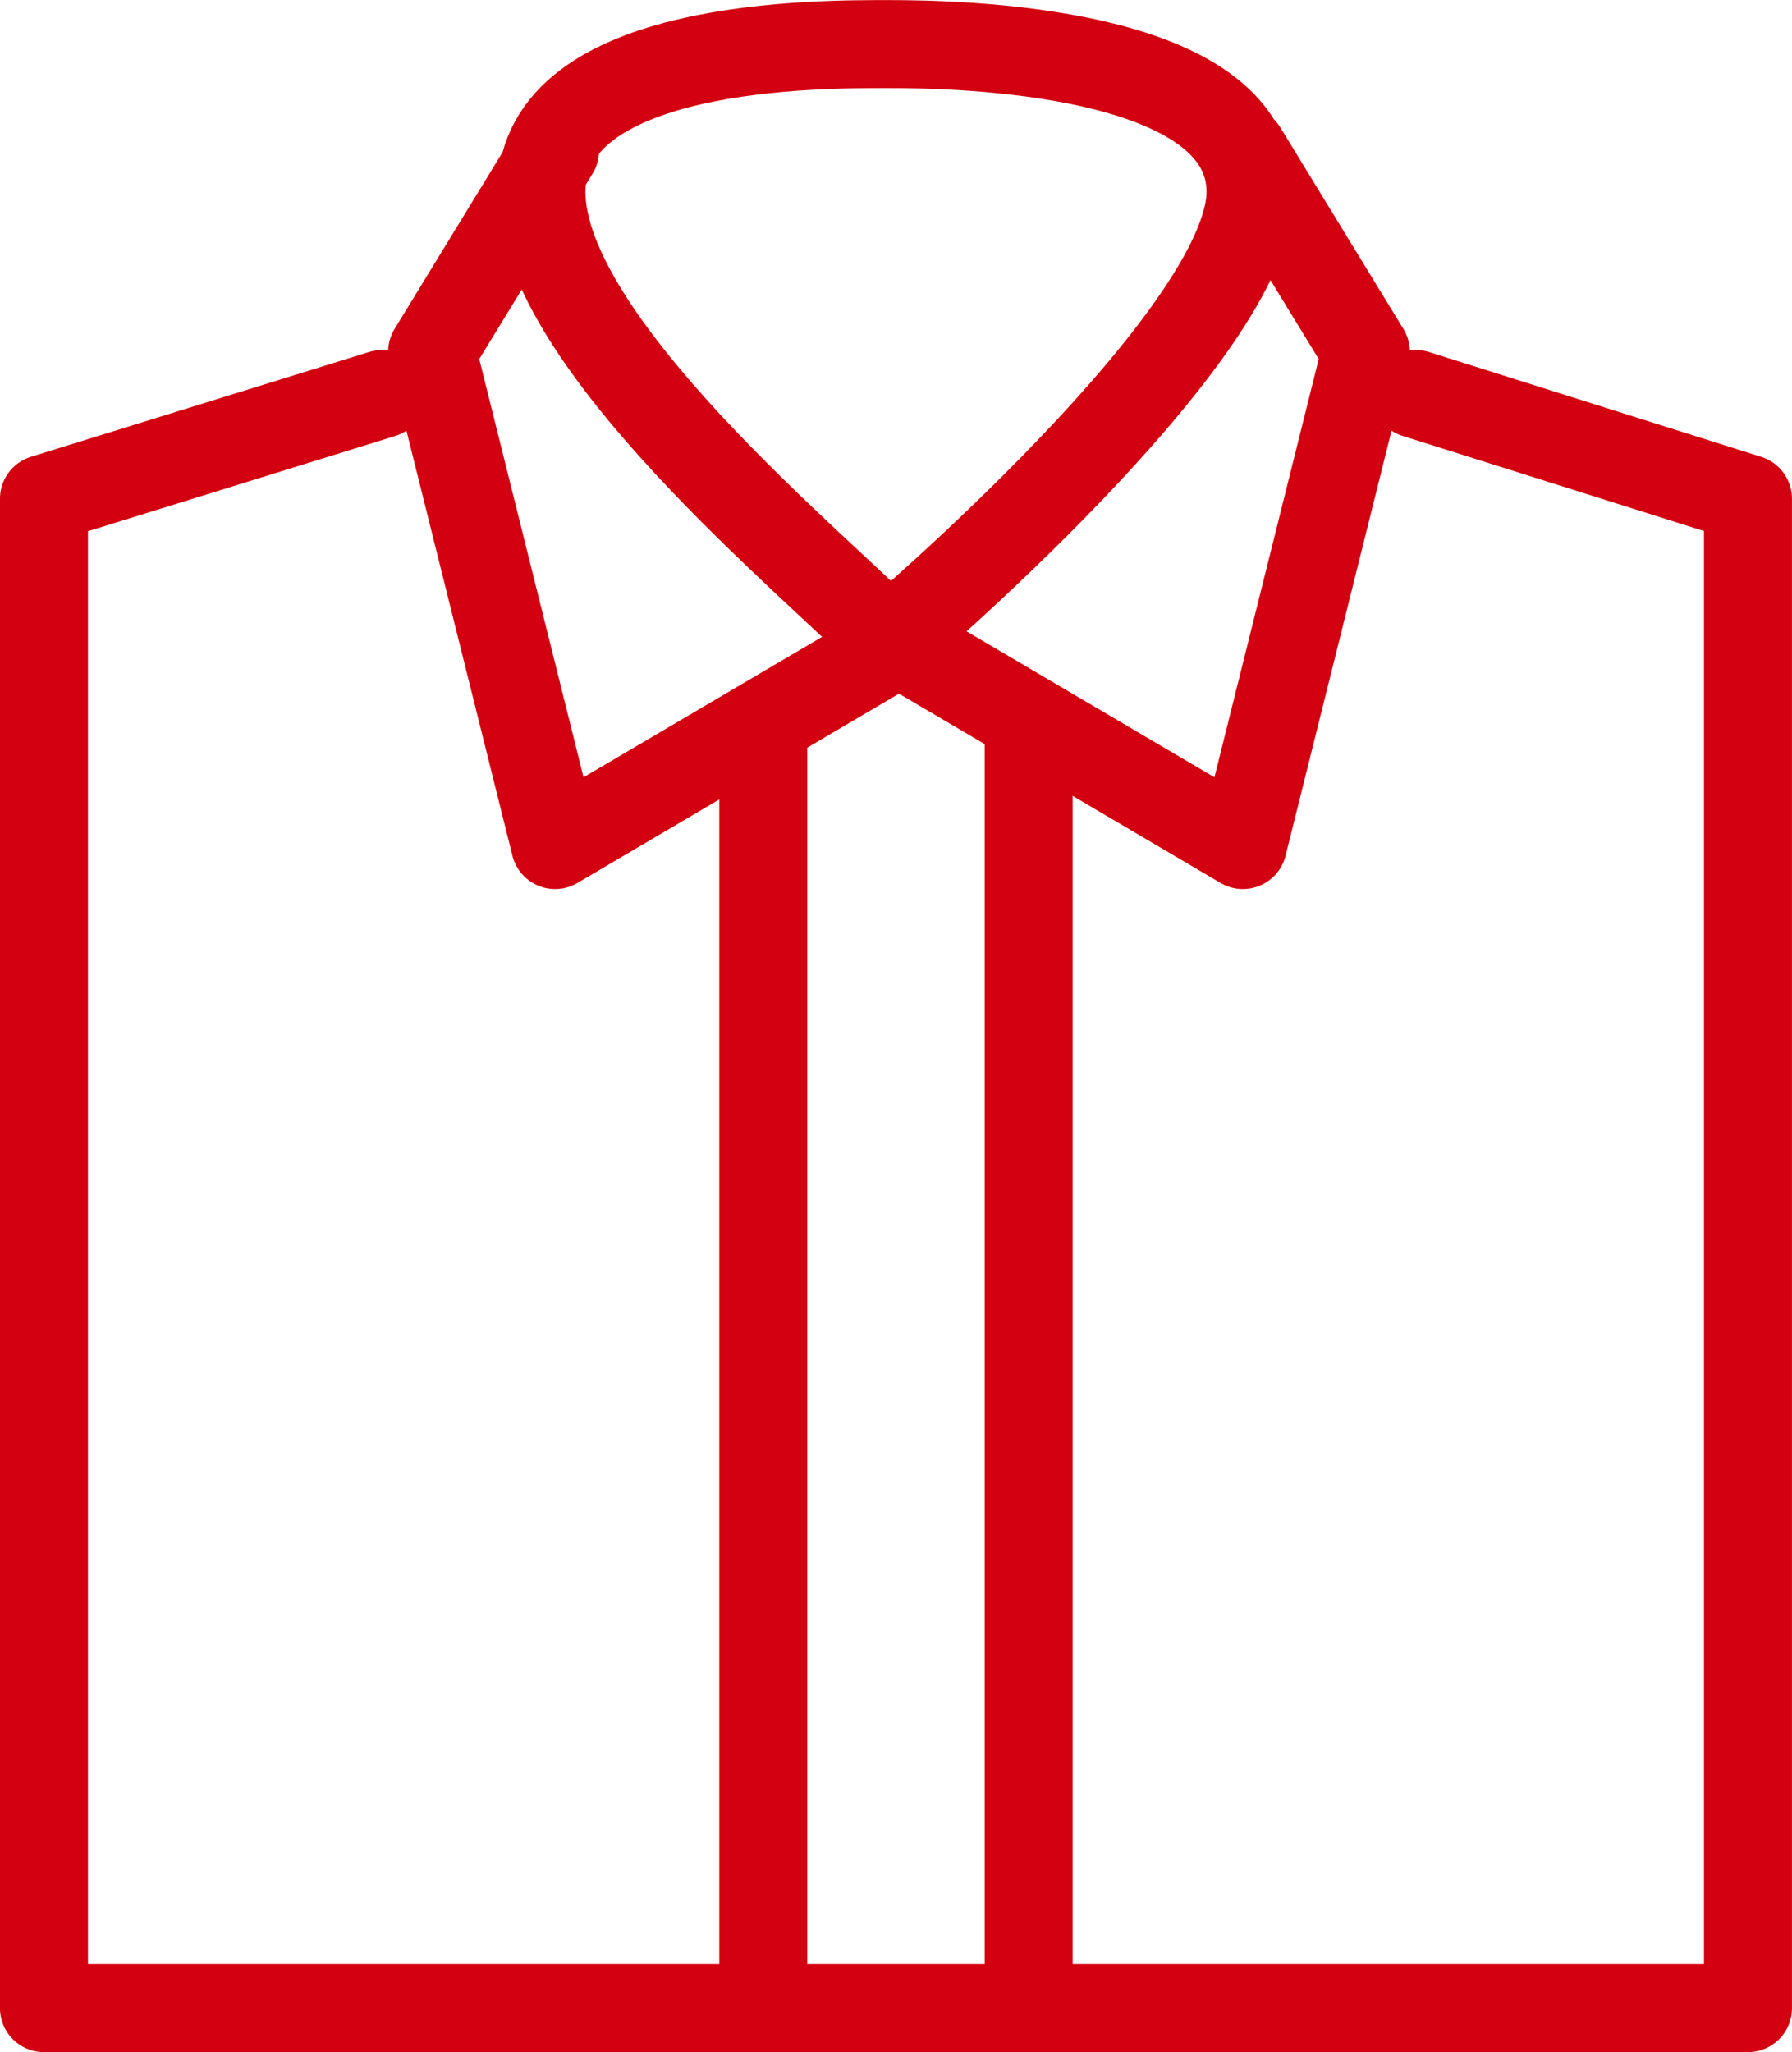
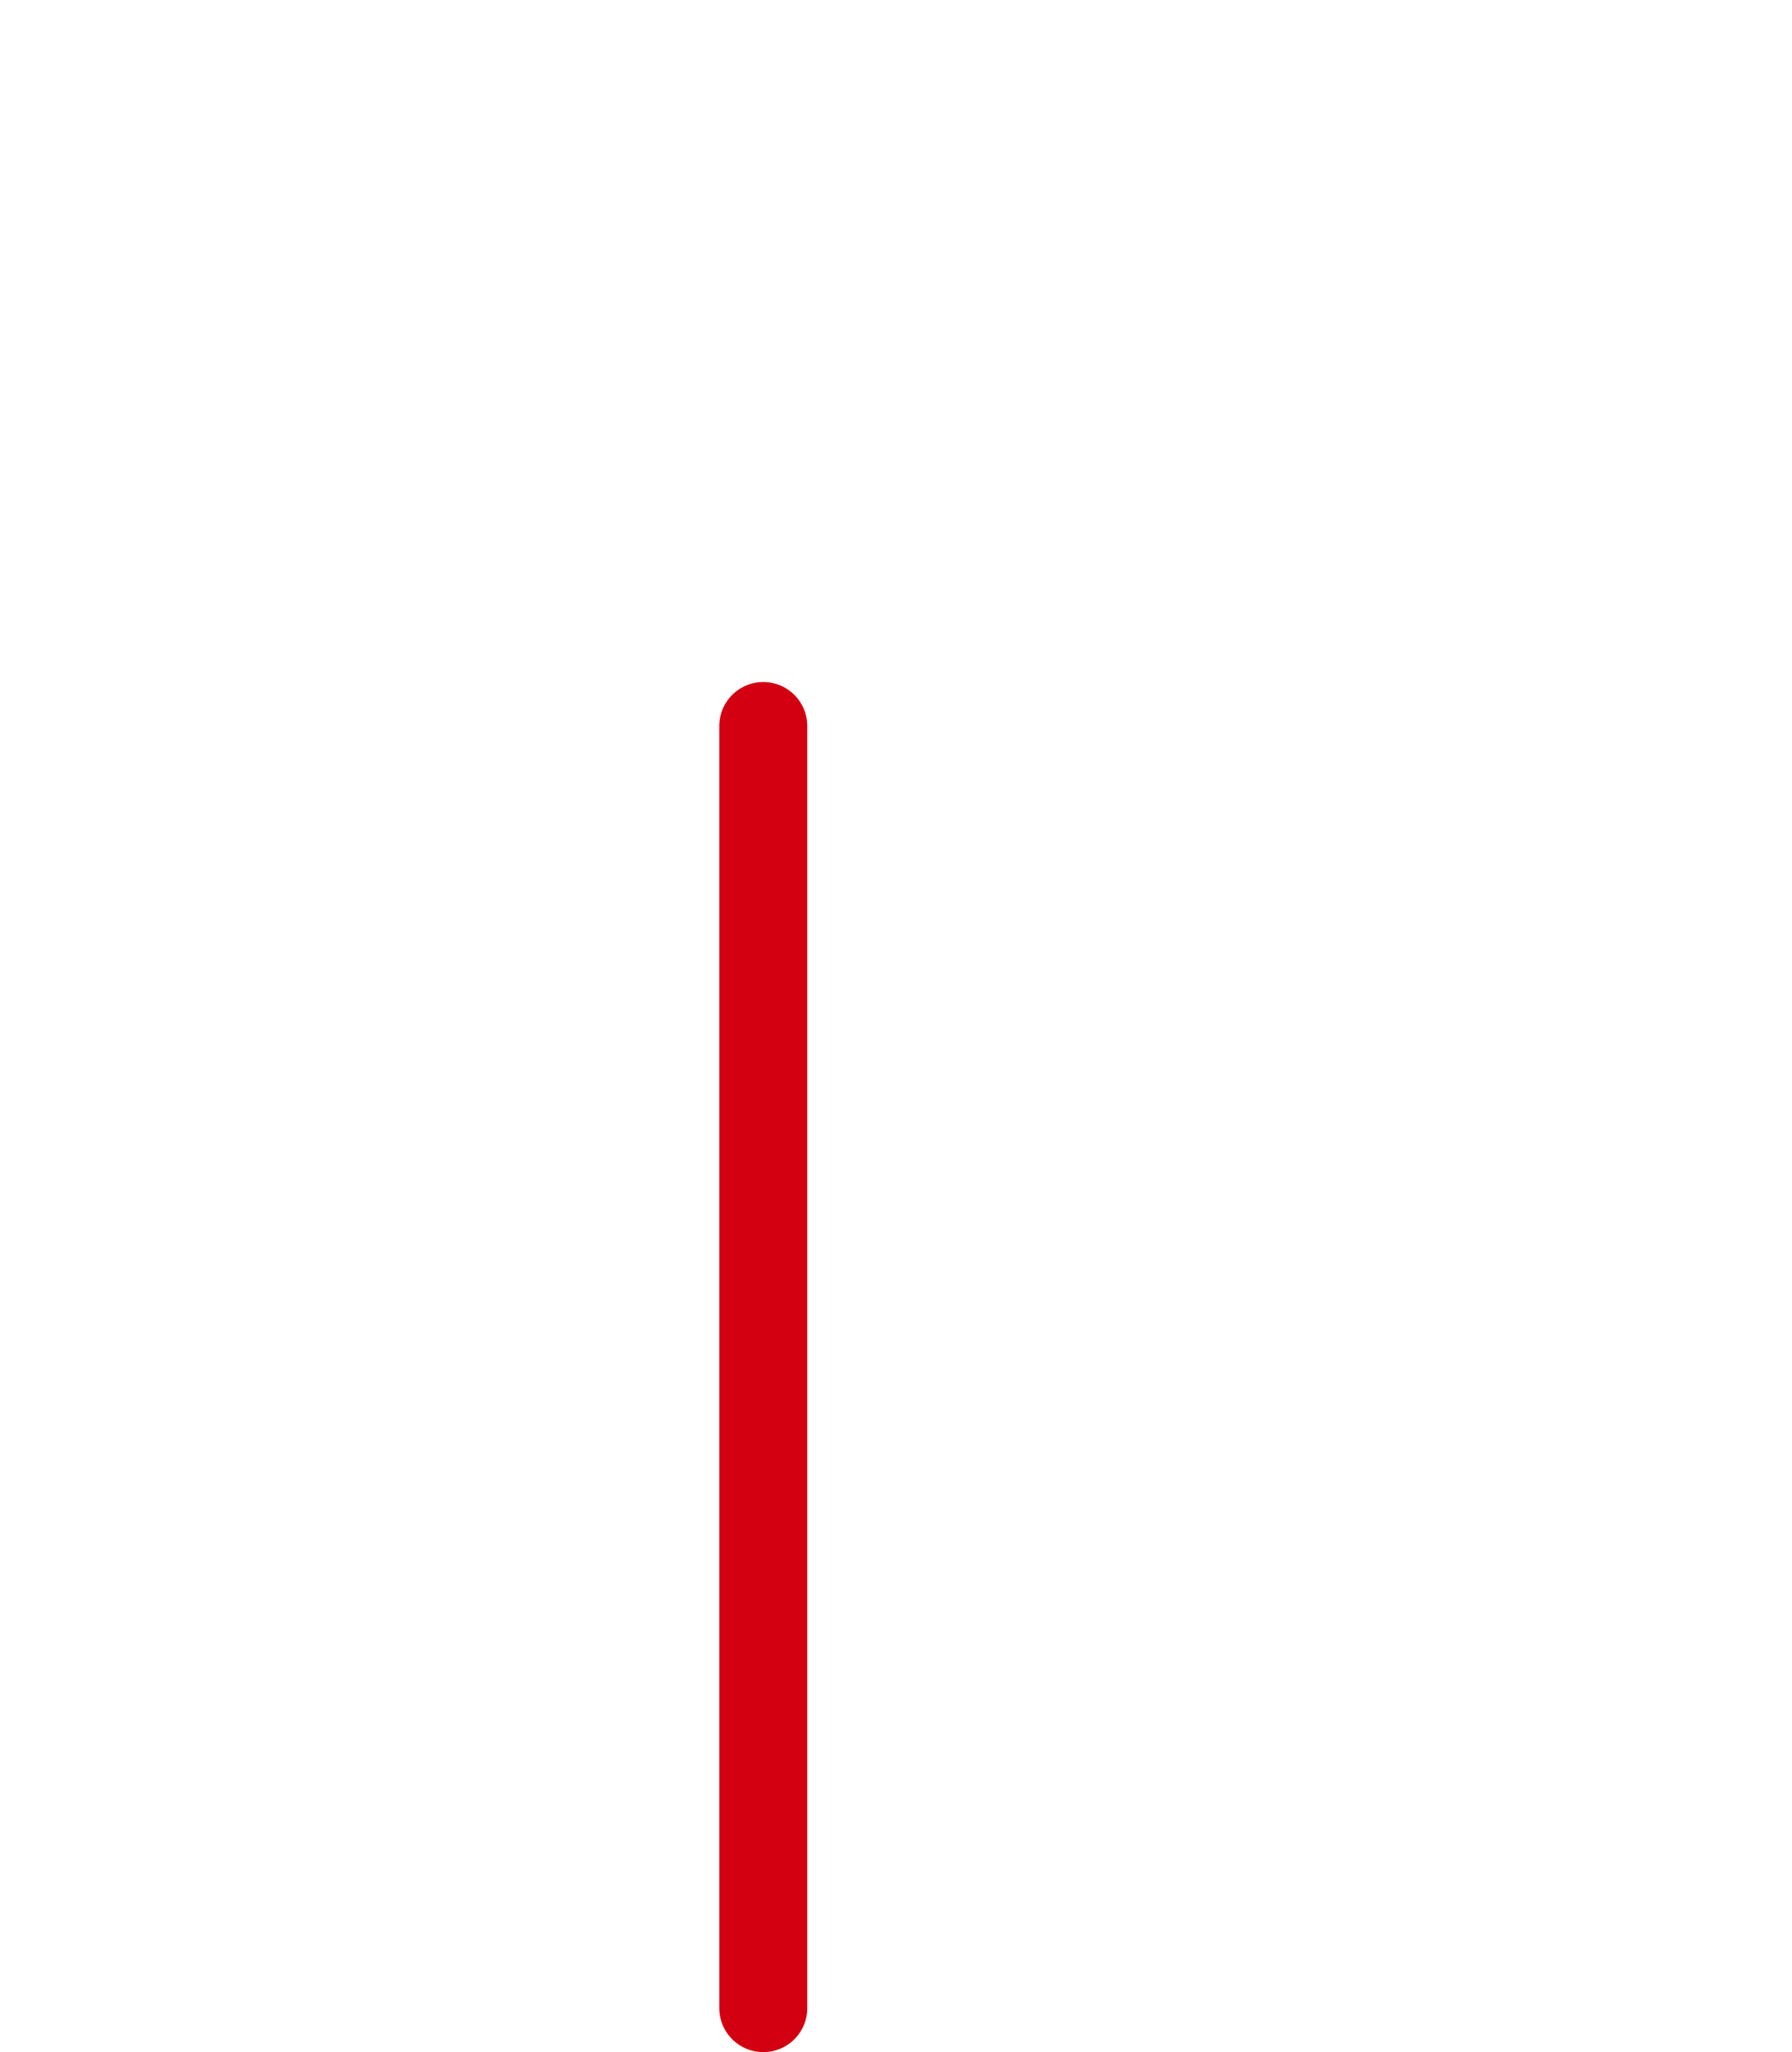
<svg xmlns="http://www.w3.org/2000/svg" width="50.916" height="58.312" viewBox="0 0 50.916 58.312">
  <g id="icon" transform="translate(-65.149 -1050.759)">
    <g id="グループ_98799" data-name="グループ 98799" transform="translate(66.398 1052.009)">
      <g id="グループ_98797" data-name="グループ 98797" transform="translate(0)">
-         <path id="パス_39836" data-name="パス 39836" d="M-18306.111-6301.294c-2.039-2.1-9.887-8.478-9.887-12.753s8-4.2,9.887-4.2,10.26.129,10.26,4.2S-18306.111-6301.294-18306.111-6301.294Z" transform="translate(18330.133 6318.25)" fill="none" stroke="#d20010" stroke-linecap="round" stroke-linejoin="round" stroke-width="2.5" />
-         <path id="パス_39837" data-name="パス 39837" d="M-18318.006-6306.344l-3.494,5.719,3.494,14.015,9.172-5.4" transform="translate(18332.529 6309.373)" fill="none" stroke="#d20010" stroke-linecap="round" stroke-linejoin="round" stroke-width="2.5" />
        <path id="パス_39839" data-name="パス 39839" d="M-18292.5-6260v36.432" transform="translate(18312.938 6279.38)" fill="none" stroke="#d20010" stroke-linecap="round" stroke-width="2.5" />
-         <path id="パス_39850" data-name="パス 39850" d="M-18292.5-6259.568v36" transform="translate(18320.479 6279.38)" fill="none" stroke="#d20010" stroke-linecap="round" stroke-width="2.5" />
-         <path id="パス_39841" data-name="パス 39841" d="M-18341.641-6295.749l-9.609,2.979v42.888h48.416v-42.888l-9.437-2.979" transform="translate(18351.25 6305.694)" fill="none" stroke="#d20010" stroke-linecap="round" stroke-linejoin="round" stroke-width="2.5" />
-         <path id="パス_39851" data-name="パス 39851" d="M-18312.33-6306.344l3.494,5.719-3.494,14.015-9.172-5.4" transform="translate(18346.395 6309.373)" fill="none" stroke="#d20010" stroke-linecap="round" stroke-linejoin="round" stroke-width="2.5" />
      </g>
    </g>
  </g>
</svg>